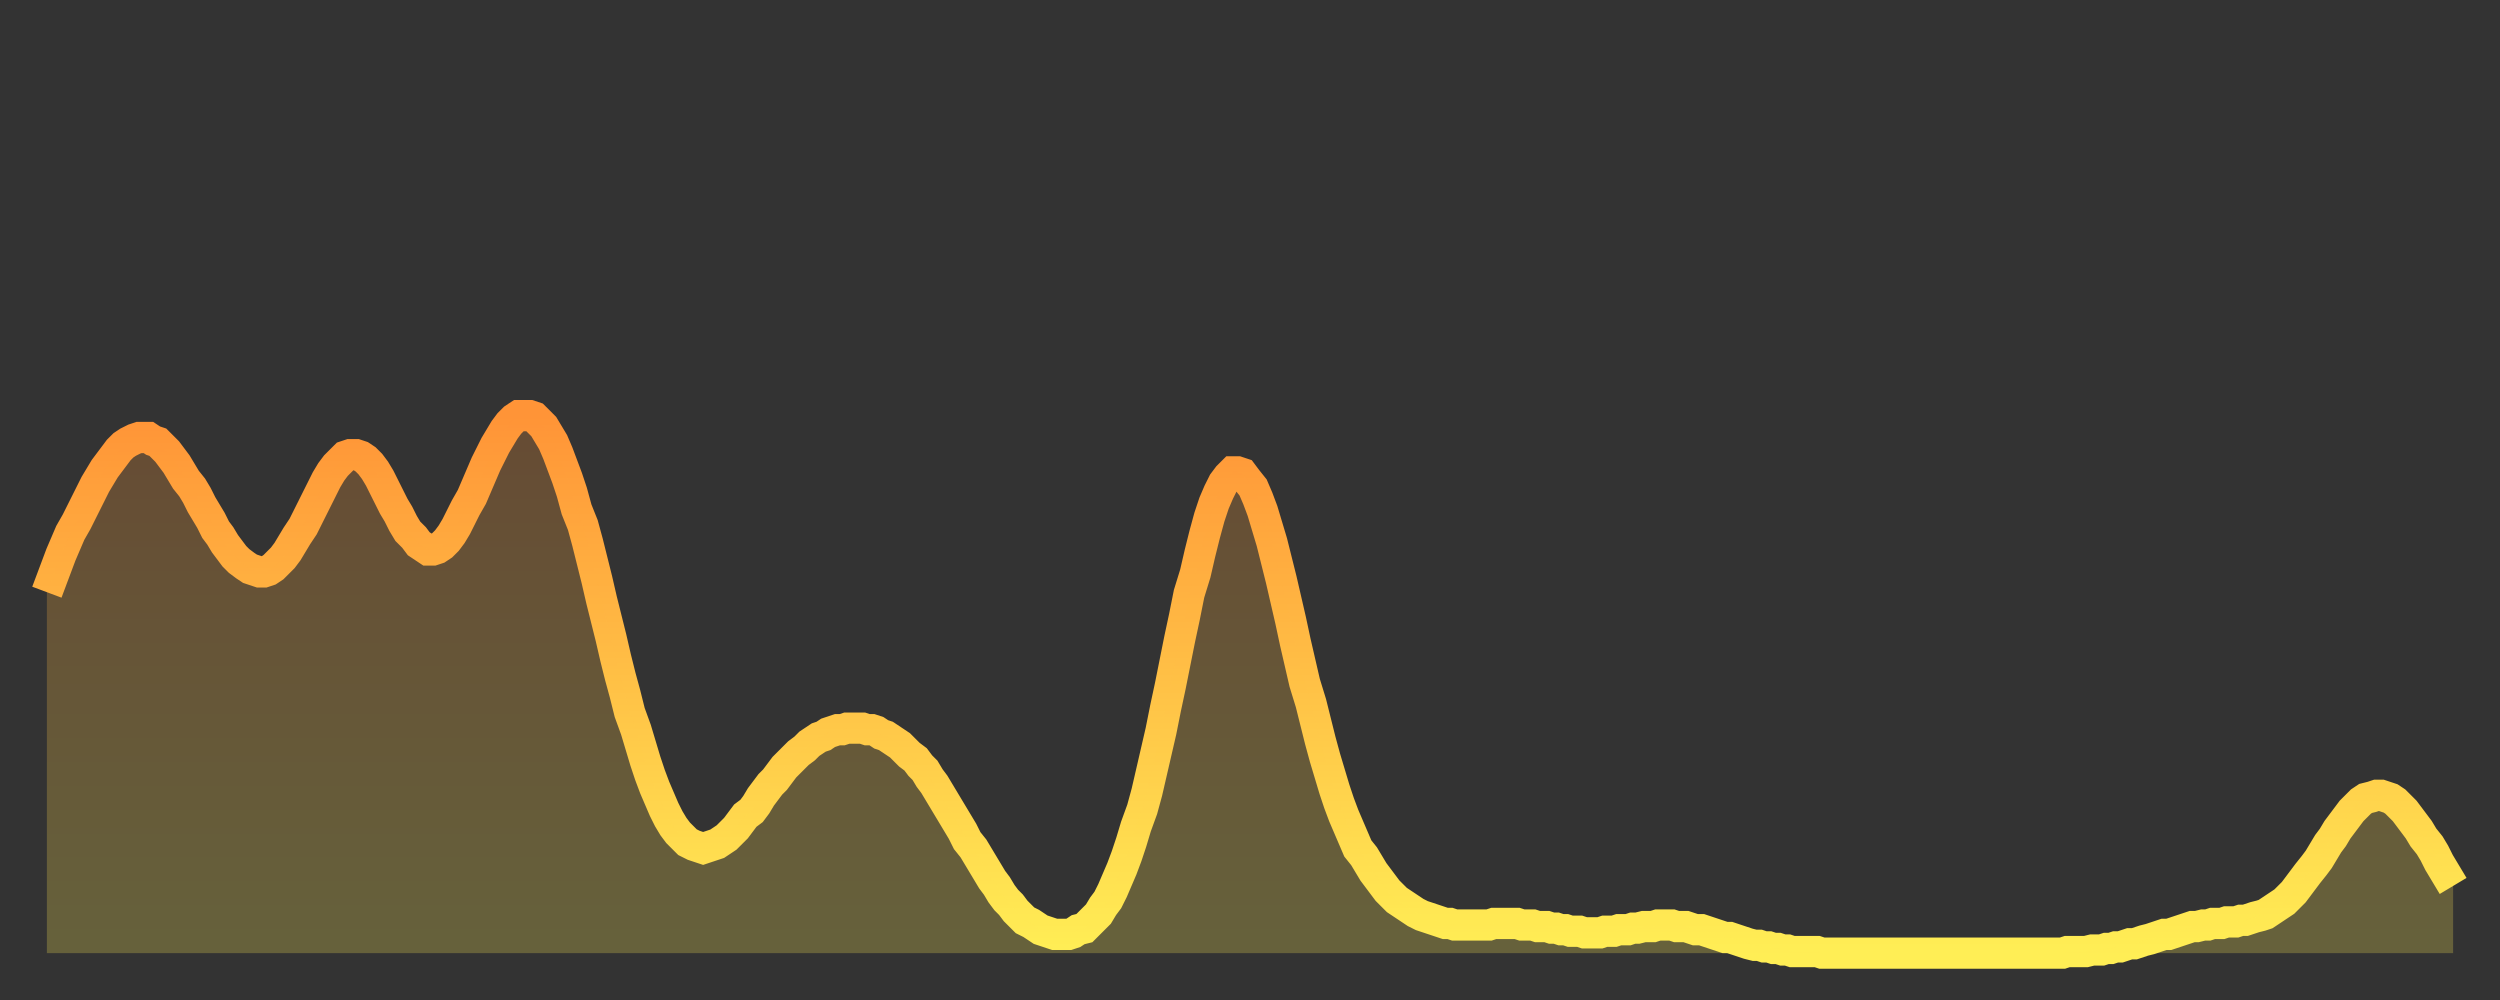
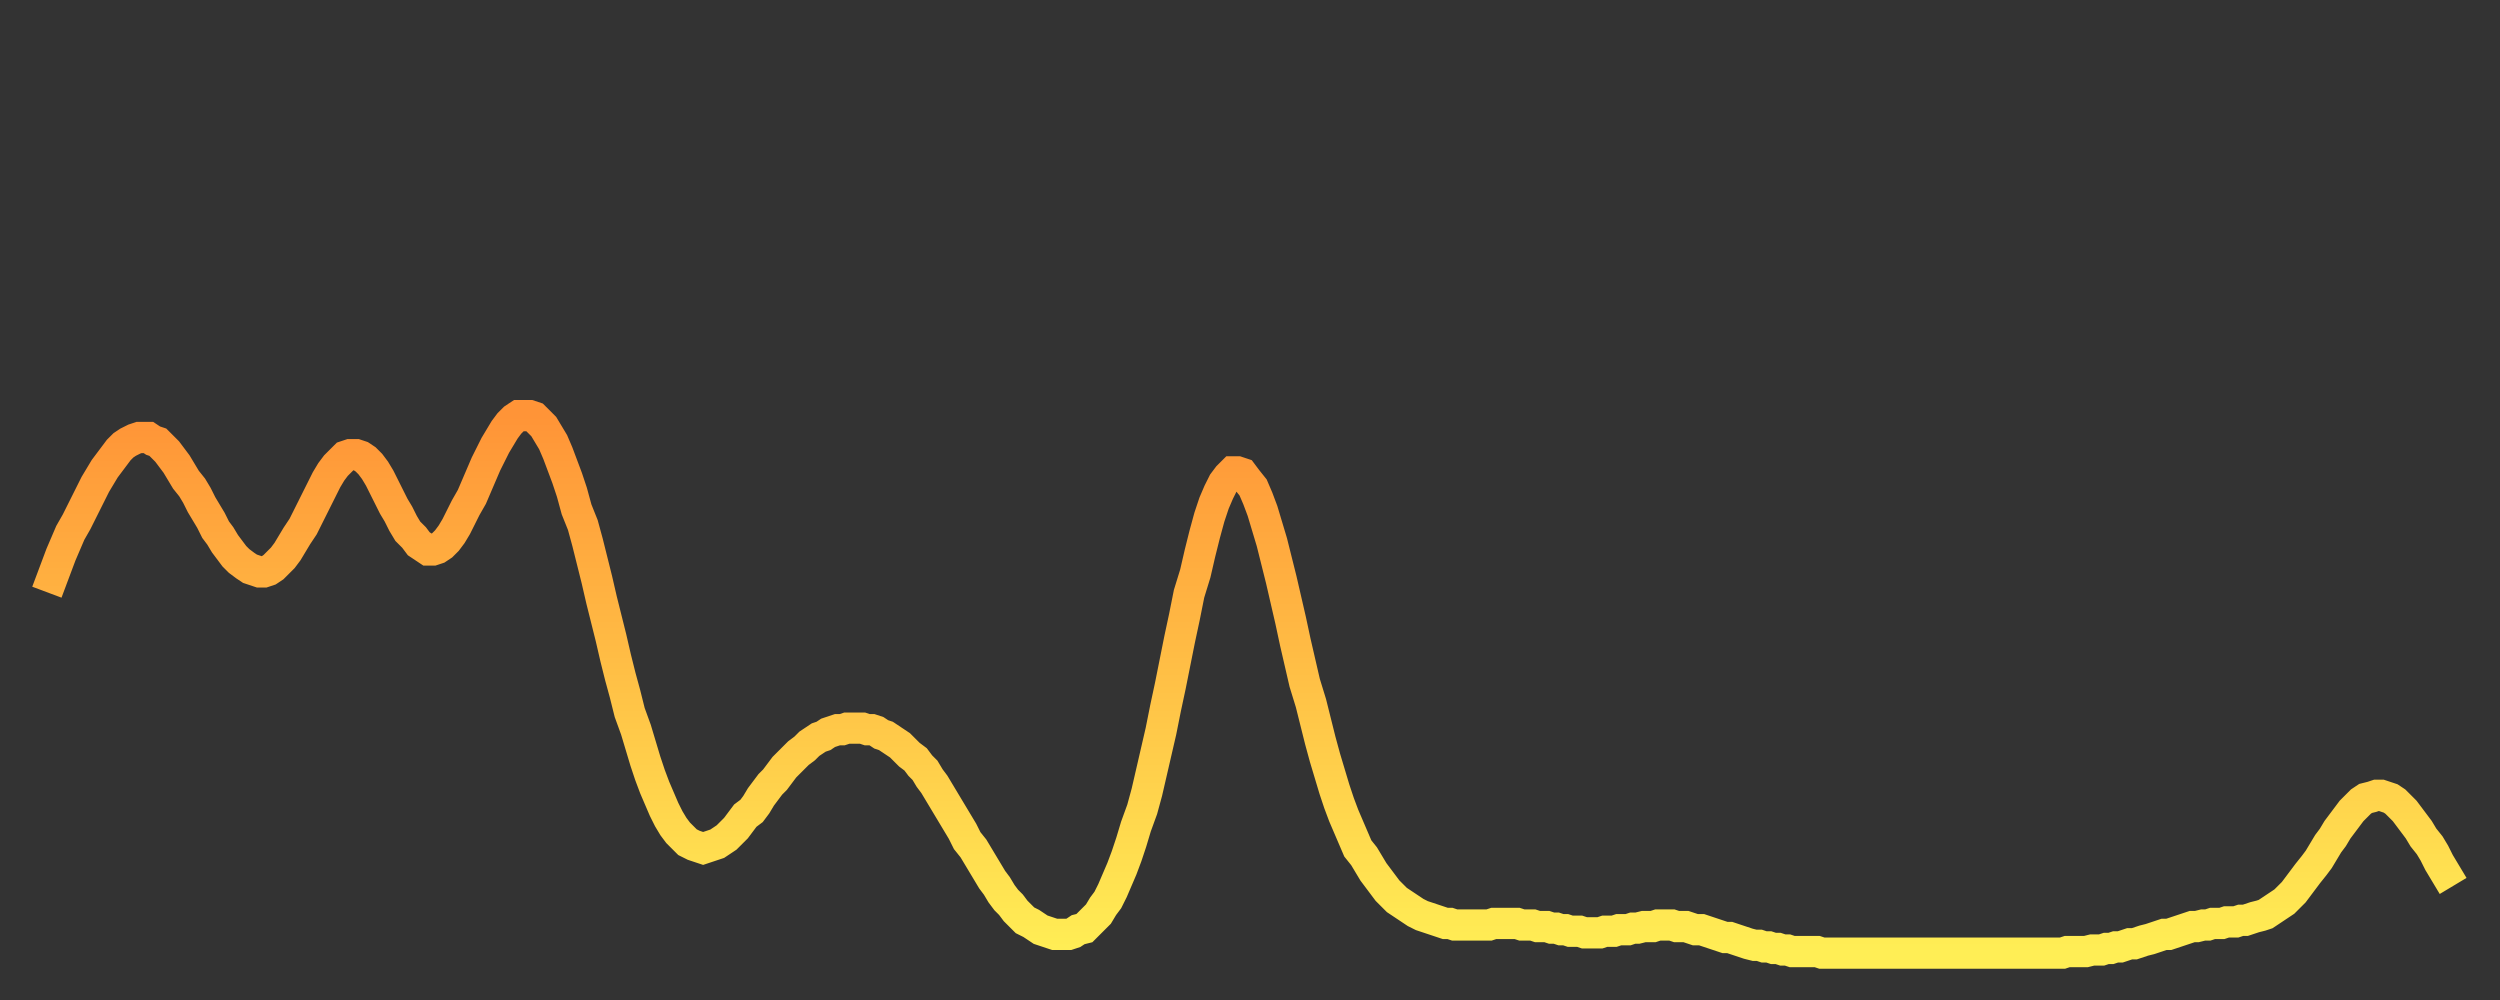
<svg xmlns="http://www.w3.org/2000/svg" baseProfile="full" height="64" version="1.1" width="160">
  <rect width="100%" height="100%" fill="#333333" stroke="none" />
  <defs>
    <linearGradient id="id2066880" x1="0" x2="0" y1="0" y2="1">
      <stop offset="0%" stop-color="#ff9437" />
      <stop offset="50%" stop-color="#ffc146" />
      <stop offset="100%" stop-color="#ffee55" />
    </linearGradient>
  </defs>
  <g transform="translate(3,3)">
    <g>
      <path d="M 0.0 34.9 0.3 34.1 0.6 33.3 0.9 32.5 1.2 31.8 1.5 31.1 1.9 30.4 2.2 29.8 2.5 29.2 2.8 28.6 3.1 28.0 3.4 27.5 3.7 27.0 4.0 26.6 4.3 26.2 4.6 25.8 4.9 25.5 5.2 25.3 5.6 25.1 5.9 25.0 6.2 25.0 6.5 25.0 6.8 25.2 7.1 25.3 7.4 25.6 7.7 25.9 8.0 26.3 8.3 26.7 8.6 27.2 8.9 27.7 9.3 28.2 9.6 28.7 9.9 29.3 10.2 29.8 10.5 30.3 10.8 30.9 11.1 31.3 11.4 31.8 11.7 32.2 12.0 32.6 12.3 32.9 12.7 33.2 13.0 33.4 13.3 33.5 13.6 33.6 13.9 33.6 14.2 33.5 14.5 33.3 14.8 33.0 15.1 32.7 15.4 32.3 15.7 31.8 16.0 31.3 16.4 30.7 16.7 30.1 17.0 29.5 17.3 28.9 17.6 28.3 17.9 27.7 18.2 27.2 18.5 26.8 18.8 26.5 19.1 26.2 19.4 26.1 19.8 26.1 20.1 26.2 20.4 26.4 20.7 26.7 21.0 27.1 21.3 27.6 21.6 28.2 21.9 28.8 22.2 29.4 22.5 29.9 22.8 30.5 23.1 31.0 23.5 31.4 23.8 31.8 24.1 32.0 24.4 32.2 24.7 32.2 25.0 32.1 25.3 31.9 25.6 31.6 25.9 31.2 26.2 30.7 26.5 30.1 26.8 29.5 27.2 28.8 27.5 28.1 27.8 27.4 28.1 26.7 28.4 26.1 28.7 25.5 29.0 25.0 29.3 24.5 29.6 24.1 29.9 23.8 30.2 23.6 30.6 23.6 30.9 23.6 31.2 23.7 31.5 24.0 31.8 24.3 32.1 24.8 32.4 25.3 32.7 26.0 33.0 26.8 33.3 27.6 33.6 28.5 33.9 29.6 34.3 30.6 34.6 31.7 34.9 32.9 35.2 34.1 35.5 35.4 35.8 36.6 36.1 37.8 36.4 39.1 36.7 40.3 37.0 41.4 37.3 42.6 37.7 43.7 38.0 44.7 38.3 45.7 38.6 46.6 38.9 47.4 39.2 48.1 39.5 48.8 39.8 49.4 40.1 49.9 40.4 50.3 40.7 50.6 41.0 50.9 41.4 51.1 41.7 51.2 42.0 51.3 42.3 51.2 42.6 51.1 42.9 51.0 43.2 50.8 43.5 50.6 43.8 50.3 44.1 50.0 44.4 49.6 44.7 49.2 45.1 48.9 45.4 48.5 45.7 48.0 46.0 47.6 46.3 47.2 46.6 46.9 46.9 46.5 47.2 46.1 47.5 45.8 47.8 45.5 48.1 45.2 48.5 44.9 48.8 44.6 49.1 44.4 49.4 44.2 49.7 44.1 50.0 43.9 50.3 43.8 50.6 43.7 50.9 43.7 51.2 43.6 51.5 43.6 51.8 43.6 52.2 43.6 52.5 43.7 52.8 43.7 53.1 43.8 53.4 44.0 53.7 44.1 54.0 44.3 54.3 44.5 54.6 44.7 54.9 45.0 55.2 45.3 55.6 45.6 55.9 46.0 56.2 46.3 56.5 46.8 56.8 47.2 57.1 47.7 57.4 48.2 57.7 48.7 58.0 49.2 58.3 49.7 58.6 50.2 58.9 50.8 59.3 51.3 59.6 51.8 59.9 52.3 60.2 52.8 60.5 53.3 60.8 53.7 61.1 54.2 61.4 54.6 61.7 54.9 62.0 55.3 62.3 55.6 62.6 55.9 63.0 56.1 63.3 56.3 63.6 56.5 63.9 56.6 64.2 56.7 64.5 56.8 64.8 56.8 65.1 56.8 65.4 56.8 65.7 56.7 66.0 56.5 66.4 56.4 66.7 56.1 67.0 55.8 67.3 55.5 67.6 55.0 67.9 54.6 68.2 54.0 68.5 53.3 68.8 52.6 69.1 51.8 69.4 50.9 69.7 49.9 70.1 48.8 70.4 47.7 70.7 46.4 71.0 45.1 71.3 43.8 71.6 42.3 71.9 40.9 72.2 39.4 72.5 37.9 72.8 36.5 73.1 35.0 73.5 33.7 73.8 32.4 74.1 31.2 74.4 30.1 74.7 29.2 75.0 28.5 75.3 27.9 75.6 27.5 75.9 27.2 76.2 27.2 76.5 27.3 76.8 27.7 77.2 28.2 77.5 28.9 77.8 29.7 78.1 30.7 78.4 31.7 78.7 32.9 79.0 34.1 79.3 35.4 79.6 36.7 79.9 38.1 80.2 39.4 80.5 40.7 80.9 42.0 81.2 43.2 81.5 44.4 81.8 45.5 82.1 46.5 82.4 47.5 82.7 48.4 83.0 49.2 83.3 49.9 83.6 50.6 83.9 51.3 84.3 51.8 84.6 52.3 84.9 52.8 85.2 53.2 85.5 53.6 85.8 54.0 86.1 54.3 86.4 54.6 86.7 54.8 87.0 55.0 87.3 55.2 87.6 55.4 88.0 55.6 88.3 55.7 88.6 55.8 88.9 55.9 89.2 56.0 89.5 56.1 89.8 56.1 90.1 56.2 90.4 56.2 90.7 56.2 91.0 56.2 91.4 56.2 91.7 56.2 92.0 56.2 92.3 56.2 92.6 56.1 92.9 56.1 93.2 56.1 93.5 56.1 93.8 56.1 94.1 56.1 94.4 56.2 94.7 56.2 95.1 56.2 95.4 56.3 95.7 56.3 96.0 56.3 96.3 56.4 96.6 56.4 96.9 56.5 97.2 56.5 97.5 56.6 97.8 56.6 98.1 56.6 98.4 56.7 98.8 56.7 99.1 56.7 99.4 56.7 99.7 56.6 100.0 56.6 100.3 56.6 100.6 56.5 100.9 56.5 101.2 56.5 101.5 56.4 101.8 56.4 102.2 56.3 102.5 56.3 102.8 56.3 103.1 56.2 103.4 56.2 103.7 56.2 104.0 56.2 104.3 56.3 104.6 56.3 104.9 56.3 105.2 56.4 105.5 56.5 105.9 56.5 106.2 56.6 106.5 56.7 106.8 56.8 107.1 56.9 107.4 57.0 107.7 57.0 108.0 57.1 108.3 57.2 108.6 57.3 108.9 57.4 109.3 57.5 109.6 57.5 109.9 57.6 110.2 57.6 110.5 57.7 110.8 57.7 111.1 57.8 111.4 57.8 111.7 57.9 112.0 57.9 112.3 57.9 112.6 57.9 113.0 57.9 113.3 57.9 113.6 58.0 113.9 58.0 114.2 58.0 114.5 58.0 114.8 58.0 115.1 58.0 115.4 58.0 115.7 58.0 116.0 58.0 116.3 58.0 116.7 58.0 117.0 58.0 117.3 58.0 117.6 58.0 117.9 58.0 118.2 58.0 118.5 58.0 118.8 58.0 119.1 58.0 119.4 58.0 119.7 58.0 120.1 58.0 120.4 58.0 120.7 58.0 121.0 58.0 121.3 58.0 121.6 58.0 121.9 58.0 122.2 58.0 122.5 58.0 122.8 58.0 123.1 58.0 123.4 58.0 123.8 58.0 124.1 58.0 124.4 58.0 124.7 58.0 125.0 58.0 125.3 58.0 125.6 58.0 125.9 58.0 126.2 58.0 126.5 58.0 126.8 58.0 127.2 58.0 127.5 58.0 127.8 58.0 128.1 58.0 128.4 58.0 128.7 58.0 129.0 58.0 129.3 57.9 129.6 57.9 129.9 57.9 130.2 57.9 130.5 57.9 130.9 57.8 131.2 57.8 131.5 57.8 131.8 57.7 132.1 57.7 132.4 57.6 132.7 57.6 133.0 57.5 133.3 57.4 133.6 57.4 133.9 57.3 134.2 57.2 134.6 57.1 134.9 57.0 135.2 56.9 135.5 56.8 135.8 56.8 136.1 56.7 136.4 56.6 136.7 56.5 137.0 56.4 137.3 56.3 137.6 56.3 138.0 56.2 138.3 56.2 138.6 56.1 138.9 56.1 139.2 56.1 139.5 56.0 139.8 56.0 140.1 56.0 140.4 55.9 140.7 55.9 141.0 55.8 141.3 55.7 141.7 55.6 142.0 55.5 142.3 55.3 142.6 55.1 142.9 54.9 143.2 54.7 143.5 54.4 143.8 54.1 144.1 53.7 144.4 53.3 144.7 52.9 145.1 52.4 145.4 52.0 145.7 51.5 146.0 51.0 146.3 50.6 146.6 50.1 146.9 49.7 147.2 49.3 147.5 48.9 147.8 48.6 148.1 48.3 148.4 48.1 148.8 48.0 149.1 47.9 149.4 47.9 149.7 48.0 150.0 48.1 150.3 48.3 150.6 48.6 150.9 48.9 151.2 49.3 151.5 49.7 151.8 50.1 152.1 50.6 152.5 51.1 152.8 51.6 153.1 52.2 153.4 52.7 153.7 53.2 154.0 53.7" fill="none" id="graph-curve" opacity="1" stroke="url(#id2066880)" stroke-width="2" />
-       <path d="M 0 58 L 0.0 34.9 0.3 34.1 0.6 33.3 0.9 32.5 1.2 31.8 1.5 31.1 1.9 30.4 2.2 29.8 2.5 29.2 2.8 28.6 3.1 28.0 3.4 27.5 3.7 27.0 4.0 26.6 4.3 26.2 4.6 25.8 4.9 25.5 5.2 25.3 5.6 25.1 5.9 25.0 6.2 25.0 6.5 25.0 6.8 25.2 7.1 25.3 7.4 25.6 7.7 25.9 8.0 26.3 8.3 26.7 8.6 27.2 8.9 27.7 9.3 28.2 9.6 28.7 9.9 29.3 10.2 29.8 10.5 30.3 10.8 30.9 11.1 31.3 11.4 31.8 11.7 32.2 12.0 32.6 12.3 32.9 12.7 33.2 13.0 33.4 13.3 33.5 13.6 33.6 13.9 33.6 14.2 33.5 14.5 33.3 14.8 33.0 15.1 32.7 15.4 32.3 15.7 31.8 16.0 31.3 16.4 30.7 16.7 30.1 17.0 29.5 17.3 28.9 17.6 28.3 17.9 27.7 18.2 27.2 18.5 26.8 18.8 26.5 19.1 26.2 19.4 26.1 19.8 26.1 20.1 26.2 20.4 26.4 20.7 26.7 21.0 27.1 21.3 27.6 21.6 28.2 21.9 28.8 22.2 29.4 22.5 29.9 22.8 30.5 23.1 31.0 23.5 31.4 23.8 31.8 24.1 32.0 24.4 32.2 24.7 32.2 25.0 32.1 25.3 31.9 25.6 31.6 25.9 31.2 26.2 30.7 26.5 30.1 26.8 29.5 27.2 28.8 27.5 28.1 27.8 27.4 28.1 26.7 28.4 26.1 28.7 25.5 29.0 25.0 29.3 24.5 29.6 24.1 29.9 23.8 30.2 23.6 30.6 23.6 30.9 23.6 31.2 23.7 31.5 24.0 31.8 24.3 32.1 24.8 32.4 25.3 32.7 26.0 33.0 26.8 33.3 27.6 33.6 28.5 33.9 29.6 34.3 30.6 34.6 31.7 34.9 32.9 35.2 34.1 35.5 35.4 35.8 36.6 36.1 37.8 36.4 39.1 36.7 40.3 37.0 41.4 37.3 42.6 37.7 43.7 38.0 44.7 38.3 45.7 38.6 46.6 38.9 47.4 39.2 48.1 39.5 48.8 39.8 49.4 40.1 49.9 40.4 50.3 40.7 50.6 41.0 50.9 41.4 51.1 41.7 51.2 42.0 51.3 42.3 51.2 42.6 51.1 42.9 51.0 43.2 50.8 43.5 50.6 43.8 50.3 44.1 50.0 44.4 49.6 44.7 49.2 45.1 48.9 45.4 48.5 45.7 48.0 46.0 47.6 46.3 47.2 46.6 46.9 46.9 46.5 47.2 46.1 47.5 45.8 47.8 45.5 48.1 45.2 48.5 44.9 48.8 44.6 49.1 44.4 49.4 44.2 49.7 44.1 50.0 43.9 50.3 43.8 50.6 43.7 50.9 43.7 51.2 43.6 51.5 43.6 51.8 43.6 52.2 43.6 52.5 43.7 52.8 43.7 53.1 43.8 53.4 44.0 53.7 44.1 54.0 44.3 54.3 44.5 54.6 44.7 54.9 45.0 55.2 45.3 55.6 45.6 55.9 46.0 56.2 46.3 56.5 46.8 56.8 47.2 57.1 47.7 57.4 48.2 57.7 48.7 58.0 49.2 58.3 49.7 58.6 50.2 58.9 50.8 59.3 51.3 59.6 51.8 59.9 52.3 60.2 52.8 60.5 53.3 60.8 53.7 61.1 54.2 61.4 54.6 61.7 54.9 62.0 55.3 62.3 55.6 62.6 55.9 63.0 56.1 63.3 56.3 63.6 56.5 63.9 56.6 64.2 56.7 64.5 56.8 64.8 56.8 65.1 56.8 65.4 56.8 65.7 56.7 66.0 56.5 66.4 56.4 66.7 56.1 67.0 55.8 67.3 55.5 67.6 55.0 67.9 54.6 68.2 54.0 68.5 53.3 68.8 52.6 69.1 51.8 69.4 50.9 69.7 49.9 70.1 48.8 70.4 47.7 70.7 46.4 71.0 45.1 71.3 43.8 71.6 42.3 71.9 40.9 72.2 39.4 72.5 37.9 72.8 36.5 73.1 35.0 73.5 33.7 73.8 32.4 74.1 31.2 74.4 30.1 74.7 29.2 75.0 28.5 75.3 27.9 75.6 27.5 75.9 27.2 76.2 27.2 76.5 27.3 76.8 27.7 77.2 28.2 77.5 28.9 77.8 29.7 78.1 30.7 78.4 31.7 78.7 32.9 79.0 34.1 79.3 35.4 79.6 36.7 79.9 38.1 80.2 39.4 80.5 40.7 80.9 42.0 81.2 43.2 81.5 44.4 81.8 45.5 82.1 46.5 82.4 47.5 82.7 48.4 83.0 49.2 83.3 49.9 83.6 50.6 83.9 51.3 84.3 51.8 84.6 52.3 84.9 52.8 85.2 53.2 85.5 53.6 85.8 54.0 86.1 54.3 86.4 54.6 86.7 54.8 87.0 55.0 87.3 55.2 87.6 55.4 88.0 55.6 88.3 55.7 88.6 55.8 88.9 55.9 89.2 56.0 89.5 56.1 89.8 56.1 90.1 56.2 90.4 56.2 90.7 56.2 91.0 56.2 91.4 56.2 91.7 56.2 92.0 56.2 92.3 56.2 92.6 56.1 92.9 56.1 93.2 56.1 93.5 56.1 93.8 56.1 94.1 56.1 94.4 56.2 94.7 56.2 95.1 56.2 95.4 56.3 95.7 56.3 96.0 56.3 96.3 56.4 96.6 56.4 96.9 56.5 97.2 56.5 97.5 56.6 97.8 56.6 98.1 56.6 98.4 56.7 98.8 56.7 99.1 56.7 99.4 56.7 99.7 56.6 100.0 56.6 100.3 56.6 100.6 56.5 100.9 56.5 101.2 56.5 101.5 56.4 101.8 56.4 102.2 56.3 102.5 56.3 102.8 56.3 103.1 56.2 103.4 56.2 103.7 56.2 104.0 56.2 104.3 56.3 104.6 56.3 104.9 56.3 105.2 56.4 105.5 56.5 105.9 56.5 106.2 56.6 106.5 56.7 106.8 56.8 107.1 56.9 107.4 57.0 107.7 57.0 108.0 57.1 108.3 57.2 108.6 57.3 108.9 57.4 109.3 57.5 109.6 57.5 109.9 57.6 110.2 57.6 110.5 57.7 110.8 57.7 111.1 57.8 111.4 57.8 111.7 57.9 112.0 57.9 112.3 57.9 112.6 57.9 113.0 57.9 113.3 57.9 113.6 58.0 113.9 58.0 114.2 58.0 114.5 58.0 114.8 58.0 115.1 58.0 115.4 58.0 115.7 58.0 116.0 58.0 116.3 58.0 116.7 58.0 117.0 58.0 117.3 58.0 117.6 58.0 117.9 58.0 118.2 58.0 118.5 58.0 118.8 58.0 119.1 58.0 119.4 58.0 119.7 58.0 120.1 58.0 120.4 58.0 120.7 58.0 121.0 58.0 121.3 58.0 121.6 58.0 121.9 58.0 122.2 58.0 122.5 58.0 122.8 58.0 123.1 58.0 123.4 58.0 123.8 58.0 124.1 58.0 124.4 58.0 124.7 58.0 125.0 58.0 125.3 58.0 125.6 58.0 125.9 58.0 126.2 58.0 126.5 58.0 126.8 58.0 127.2 58.0 127.5 58.0 127.8 58.0 128.1 58.0 128.4 58.0 128.7 58.0 129.0 58.0 129.3 57.9 129.6 57.9 129.9 57.9 130.2 57.9 130.5 57.9 130.9 57.8 131.2 57.8 131.5 57.8 131.8 57.7 132.1 57.7 132.4 57.6 132.7 57.6 133.0 57.5 133.3 57.4 133.6 57.4 133.9 57.3 134.2 57.2 134.6 57.1 134.9 57.0 135.2 56.9 135.5 56.8 135.8 56.8 136.1 56.7 136.4 56.6 136.7 56.5 137.0 56.4 137.3 56.3 137.6 56.3 138.0 56.2 138.3 56.2 138.6 56.1 138.9 56.1 139.2 56.1 139.5 56.0 139.8 56.0 140.1 56.0 140.4 55.9 140.7 55.9 141.0 55.8 141.3 55.7 141.7 55.6 142.0 55.5 142.3 55.3 142.6 55.1 142.9 54.9 143.2 54.7 143.5 54.4 143.8 54.1 144.1 53.7 144.4 53.3 144.7 52.9 145.1 52.4 145.4 52.0 145.7 51.5 146.0 51.0 146.3 50.6 146.6 50.1 146.9 49.7 147.2 49.3 147.5 48.9 147.8 48.6 148.1 48.3 148.4 48.1 148.8 48.0 149.1 47.9 149.4 47.9 149.7 48.0 150.0 48.1 150.3 48.3 150.6 48.6 150.9 48.9 151.2 49.3 151.5 49.7 151.8 50.1 152.1 50.6 152.5 51.1 152.8 51.6 153.1 52.2 153.4 52.7 153.7 53.2 154.0 53.7 154 58" fill="url(#id2066880)" fill-opacity=".25" id="graph-shadow" />
    </g>
  </g>
</svg>